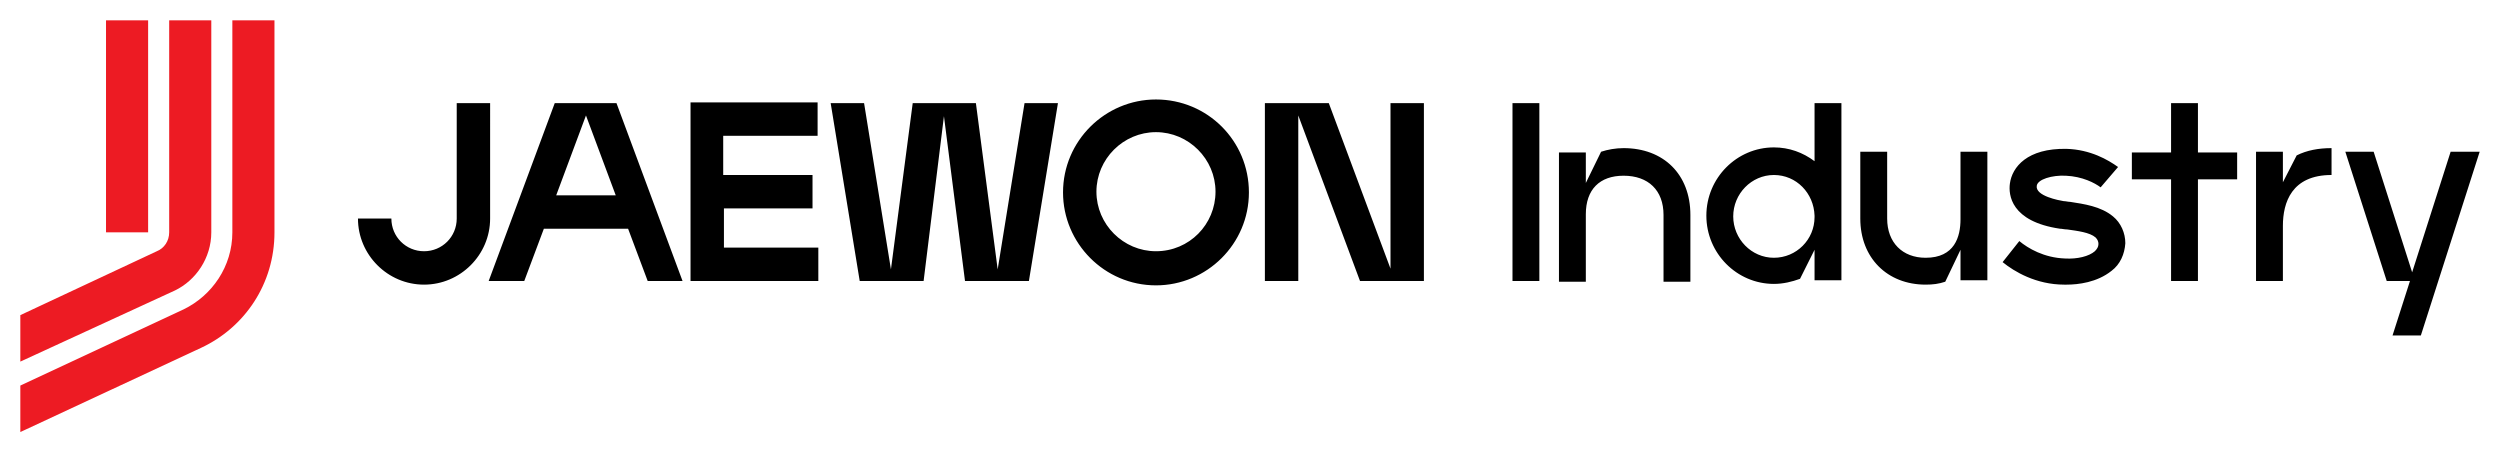
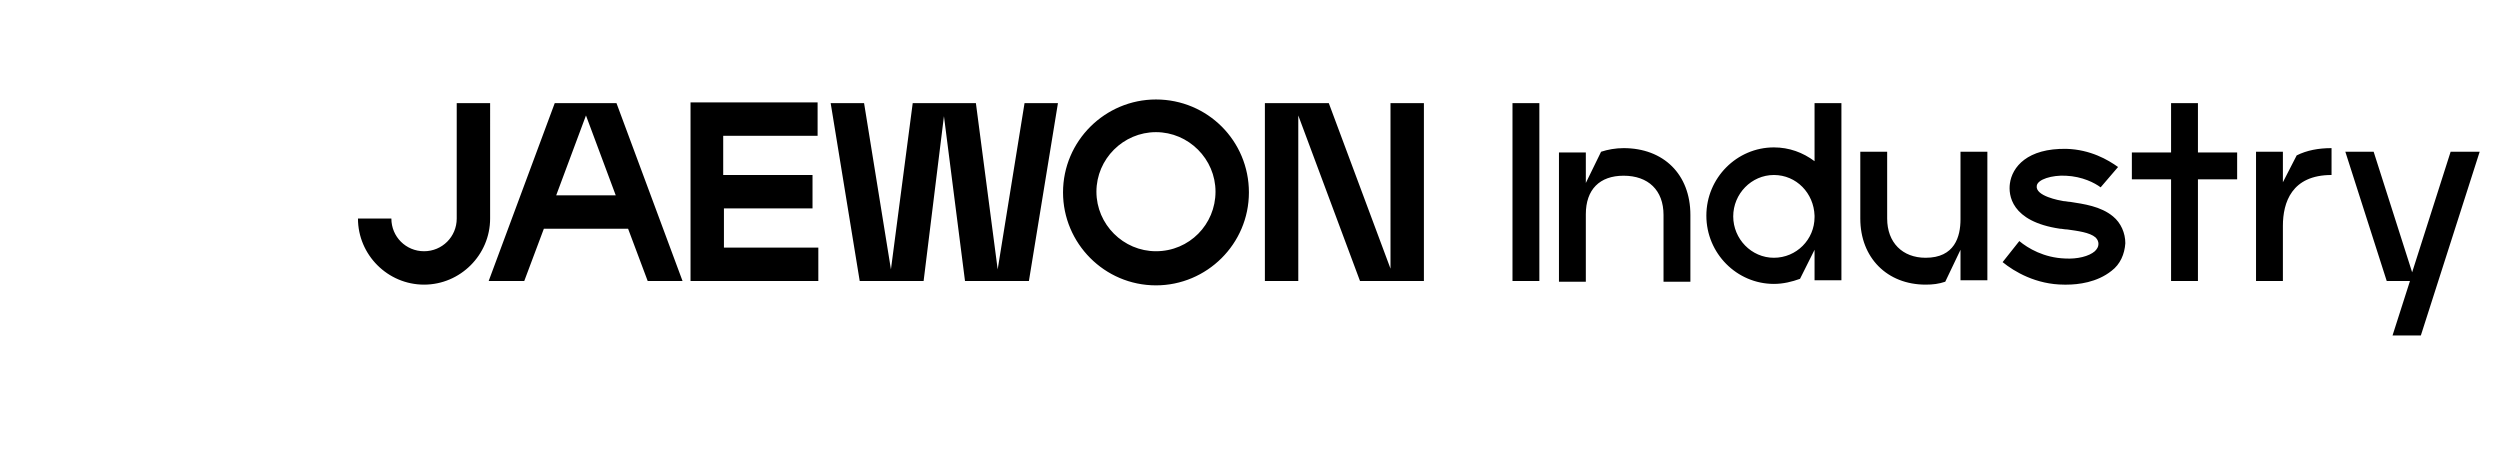
<svg xmlns="http://www.w3.org/2000/svg" version="1.1" id="Layer_1" x="0px" y="0px" viewBox="0 0 344.3 62.4" style="enable-background:new 0 0 344.3 62.4;" xml:space="preserve">
  <style type="text/css">
	.st0{fill:#ED1B23;}
</style>
  <g>
-     <path class="st0" d="M20.4,2.8h-5.8V32h5.8V2.8z M32,2.8V32c0,4.7-2.8,8.7-6.7,10.6l0,0L2.8,53.1v6.4l24.9-11.6   c6-2.8,10.1-8.8,10.1-15.9V2.8H32z M29.1,32V2.8h-5.8V32c0,1.2-0.7,2.2-1.7,2.6L2.8,43.4v6.4L24.1,40C27,38.6,29.1,35.5,29.1,32z" />
    <g>
      <path d="M67.5,14.2h-4.6v15.9c0,2.5-2,4.5-4.5,4.5c-2.5,0-4.5-2-4.5-4.5h-4.6c0,5,4.1,9.1,9.1,9.1c5,0,9.1-4.1,9.1-9.1V14.2z     M159.2,13.7c-7,0-12.8,5.7-12.8,12.8c0,7,5.7,12.8,12.8,12.8c7,0,12.8-5.7,12.8-12.8C172,19.4,166.3,13.7,159.2,13.7z     M159.2,34.6c-4.5,0-8.2-3.7-8.2-8.2c0-4.5,3.7-8.2,8.2-8.2c4.5,0,8.2,3.7,8.2,8.2C167.4,30.9,163.8,34.6,159.2,34.6z M76.4,14.2    l-9.1,24.5h4.9l2.7-7.2h11.6l2.7,7.2H94l-9.1-24.5H76.4z M76.6,26.9l4.1-11l4.1,11H76.6z M137.4,37.1l-3-22.9h-8.7l-3,22.9    L119,14.2h-4.6l4,24.5h8.8L130,16l2.9,22.7h8.8l4-24.5h-4.6L137.4,37.1z M95.1,38.7h17.6v-4.6h-13v-5.4h12.2v-4.6H99.6v-5.4h13    v-4.6H95.1V38.7z M191.5,37l-8.5-22.8h-8.8v24.5h4.6V15.9l8.5,22.8h8.8V14.2h-4.6V37z M291,29.8c-1.7-1.4-4-1.7-5.9-2    c-0.3,0-0.6-0.1-0.9-0.1c-0.6-0.1-3.9-0.7-3.7-2.1c0.1-0.9,2.1-1.5,4-1.4c2.3,0.1,4,1,4.8,1.6l2.4-2.8c-1.4-1-3.8-2.4-7.1-2.5    c-5.4-0.1-7.5,2.5-7.8,4.8c-0.2,1.5,0.1,5.2,6.9,6.2c0.3,0,0.6,0.1,1,0.1c1.4,0.2,3.1,0.4,3.9,1.1c0.3,0.3,0.4,0.6,0.4,0.9    c0,0.4-0.2,0.7-0.5,1c-0.8,0.7-2.4,1.1-4.1,1c-2.9-0.1-5.1-1.4-6.3-2.4l-2.3,2.9c1.6,1.3,4.6,3.1,8.5,3.1c0.1,0,0.2,0,0.3,0    c1.6,0,4.2-0.3,6.2-1.9c1.2-0.9,1.8-2.3,1.9-3.8C292.7,32.1,292.1,30.7,291,29.8z M302.7,14.2h-3.7v6.8h-5.4v3.7h5.4v14h3.7v-14    h5.4v-3.7h-5.4V14.2z M314.4,25.1v-4.2h-3.7v17.8h3.7v-7.6c0-3.2,1.2-7,6.7-7v-3.7c-1.8,0-3.4,0.3-4.8,1L314.4,25.1z M337.5,20.9    l-5.3,16.6l-5.3-16.6H323l5.7,17.8h3.2l-2.4,7.5h3.9l8.1-25.3H337.5z M270,30.2c0,2.4-0.8,5.3-4.8,5.3c-3.2,0-5.3-2.1-5.3-5.4    v-9.2h-3.7v9.2c0,5.4,3.7,9.1,9,9.1c1,0,1.8-0.1,2.7-0.4l2.1-4.4l0,4.2h3.7V20.9H270V30.2z M223.6,20.4c-1.1,0-2.2,0.2-3.1,0.5    l-2.1,4.3v-4.2h-3.7v17.8h3.7v-9.3c0-3.4,1.9-5.3,5.2-5.3c3.4,0,5.5,2,5.5,5.4v9.2h3.7v-9.2C232.8,24,229.1,20.4,223.6,20.4z     M249.9,22.2c-1.6-1.2-3.5-1.9-5.6-1.9c-5.1,0-9.3,4.2-9.3,9.4s4.2,9.4,9.3,9.4c1.3,0,2.5-0.3,3.6-0.7l2-4v4.2h3.7V14.2h-3.7V22.2    z M249.9,29.9c0,3.1-2.5,5.6-5.6,5.6c-3.1,0-5.6-2.6-5.6-5.7s2.5-5.7,5.6-5.7c3.1,0,5.5,2.5,5.6,5.6V29.9z M208.3,38.7h3.7V14.2    h-3.7V38.7z" />
    </g>
  </g>
</svg>